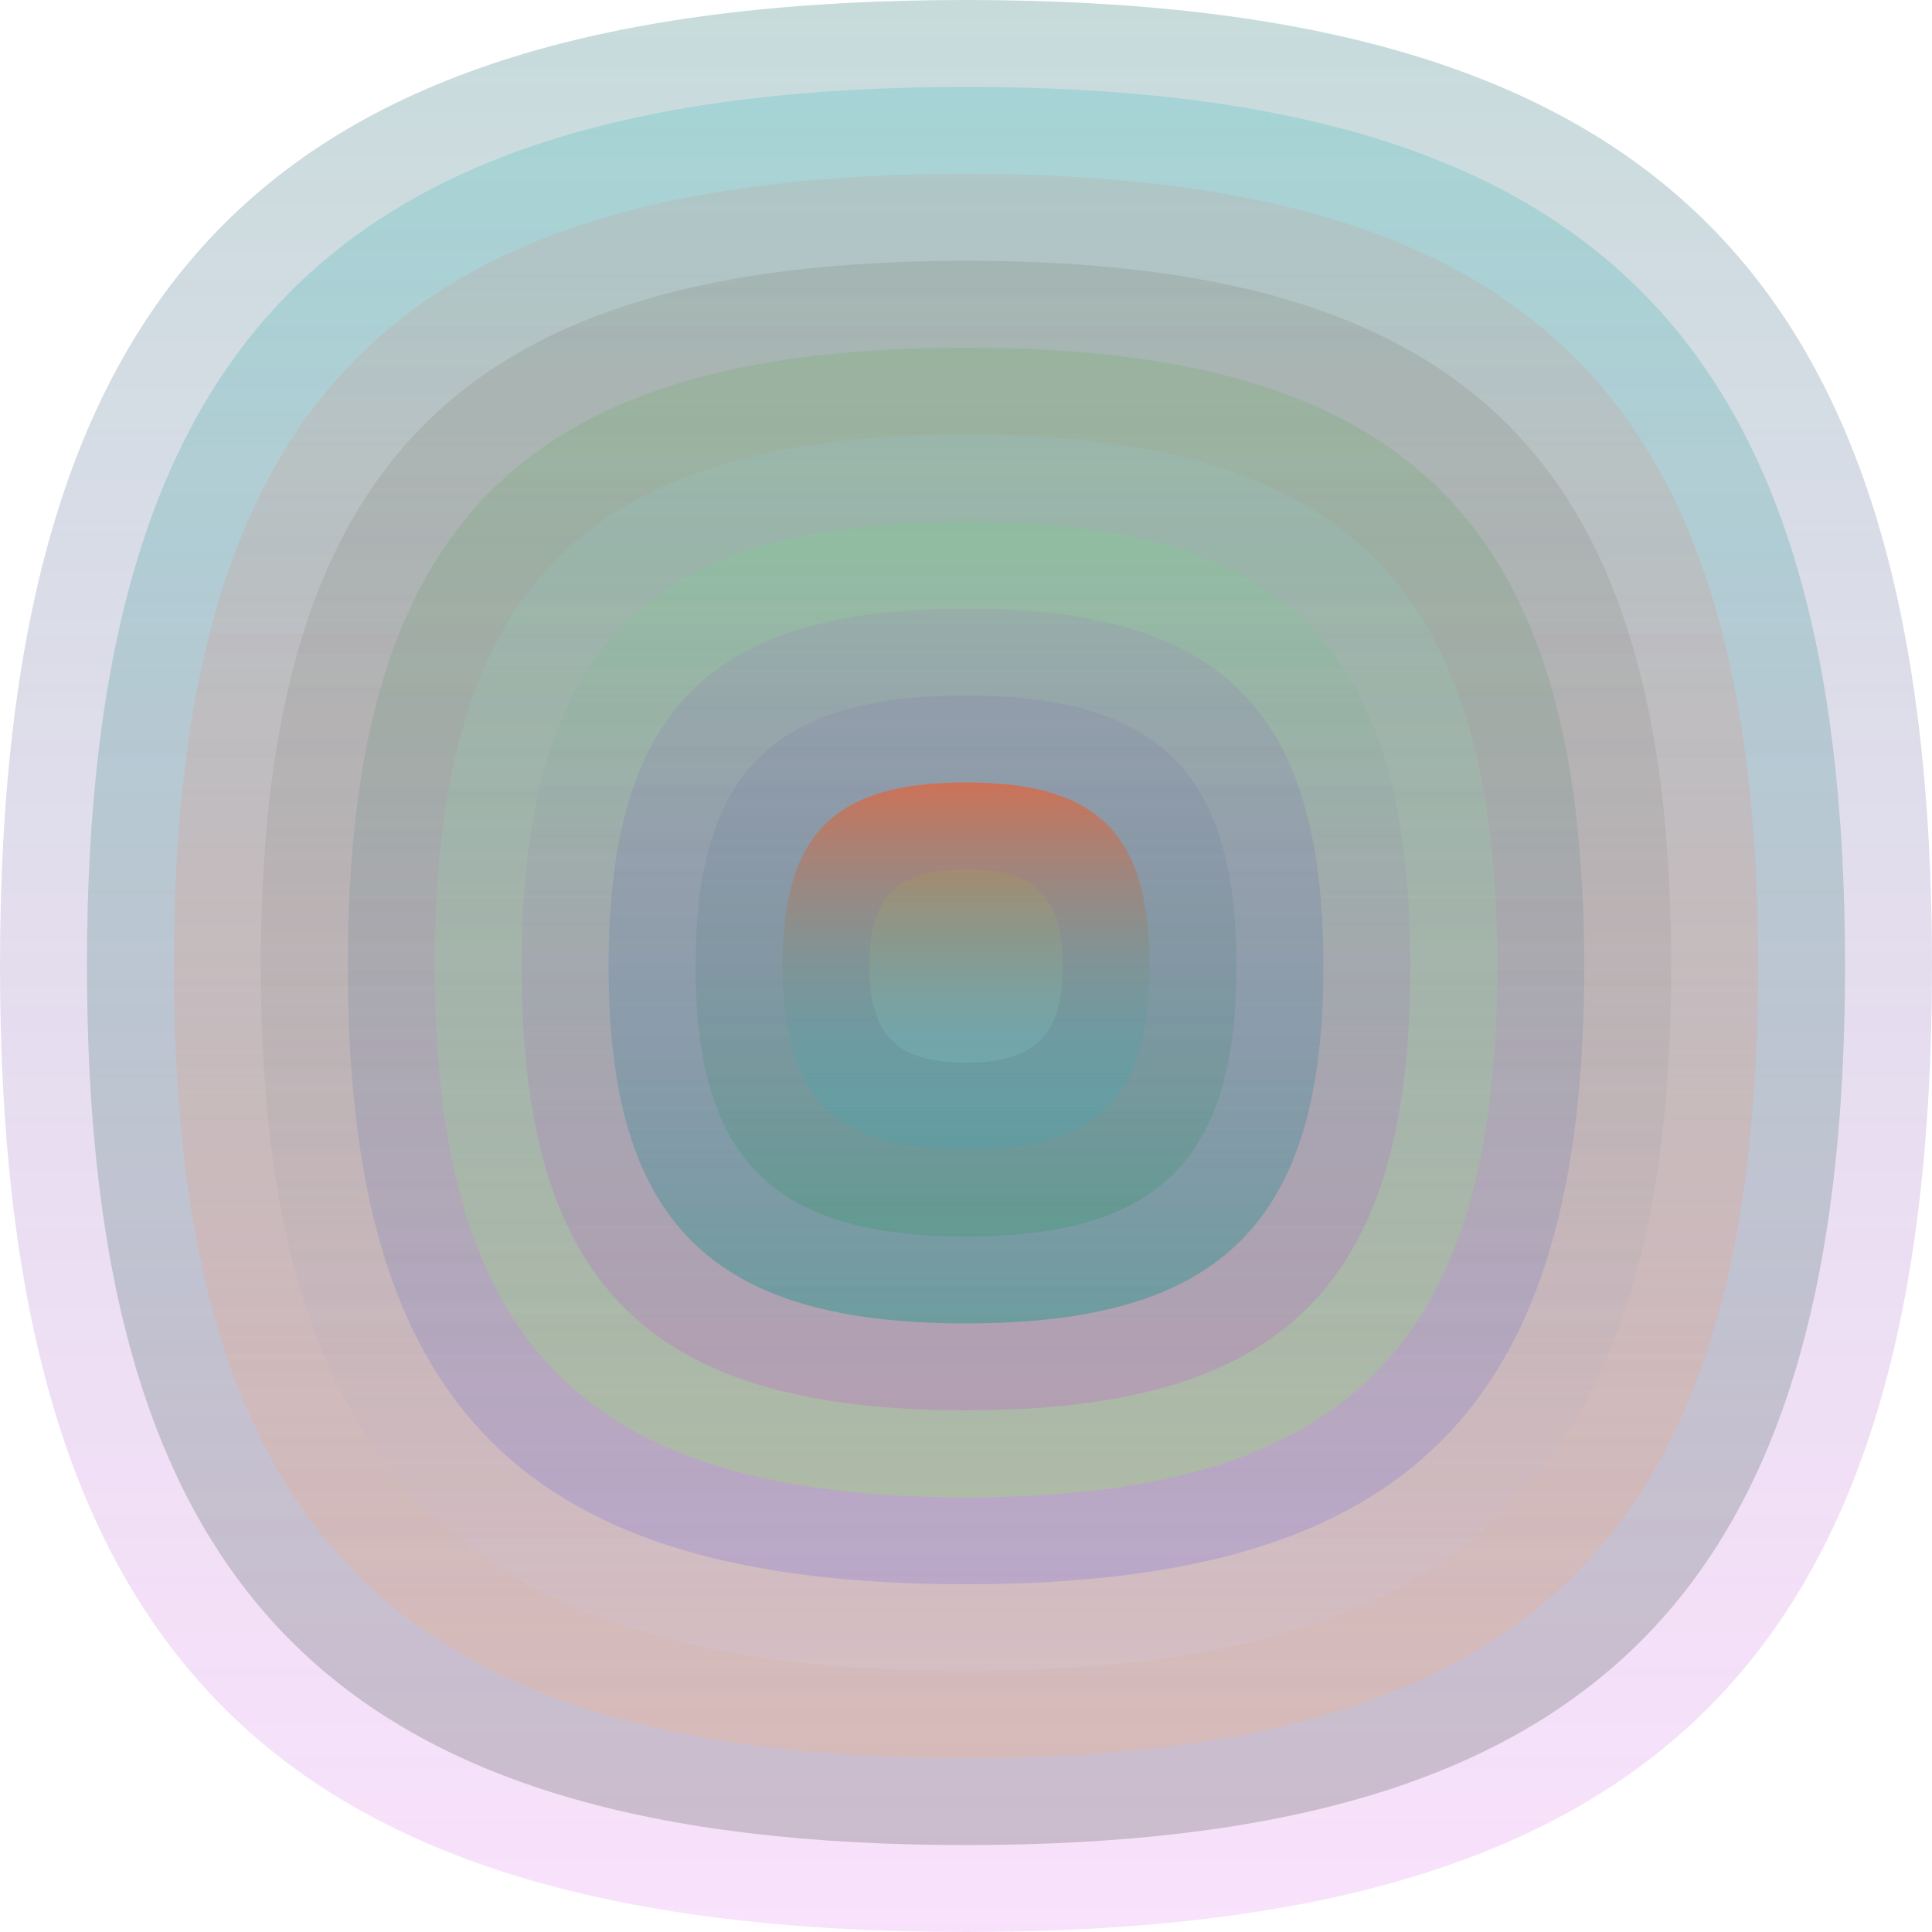
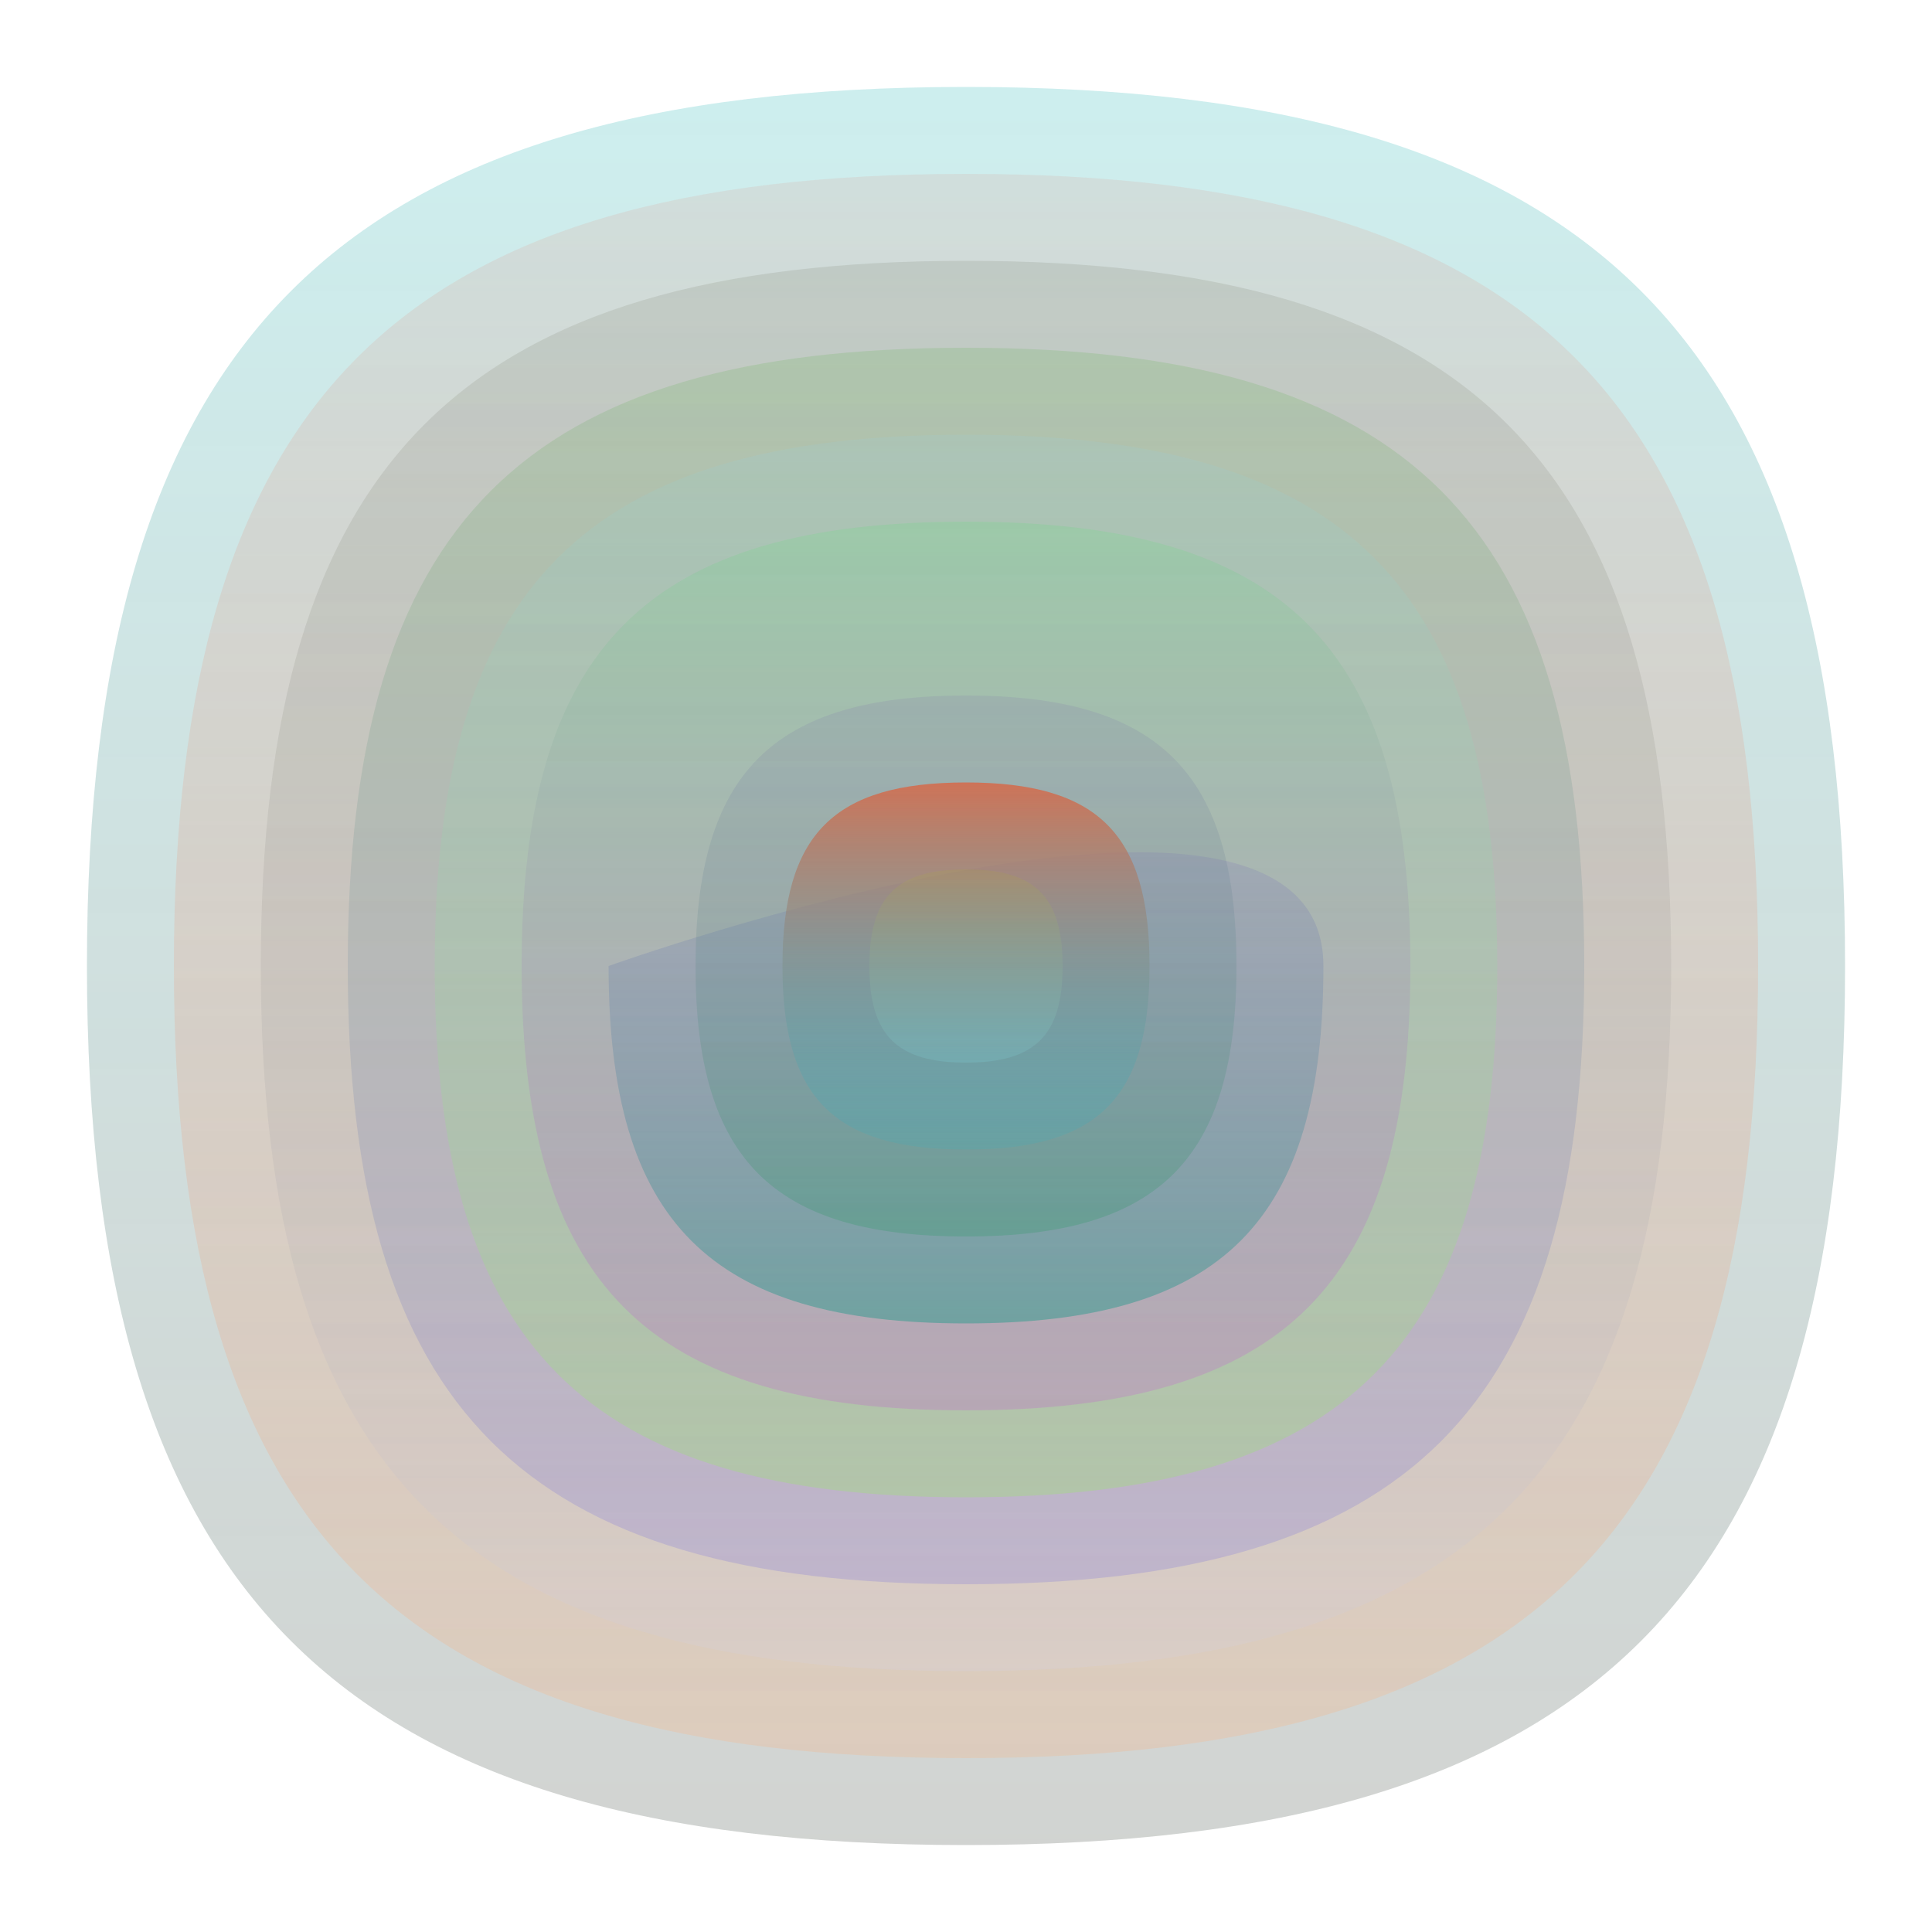
<svg xmlns="http://www.w3.org/2000/svg" width="1200" height="1200" viewBox="0 0 1200 1200">
  <defs>
    <linearGradient id="p0" x2="0" y2="1">
      <stop stop-color="rgba(120,170,170,0.42)" offset="0" />
      <stop stop-color="rgba(230,140,240,0.254)" offset="1" />
    </linearGradient>
    <linearGradient id="p1" x2="0" y2="1">
      <stop stop-color="rgba(60,190,190,0.254)" offset="0" />
      <stop stop-color="rgba(40,50,40,0.21)" offset="1" />
    </linearGradient>
    <linearGradient id="p2" x2="0" y2="1">
      <stop stop-color="rgba(230,100,80,0.108)" offset="0" />
      <stop stop-color="rgba(250,180,130,0.27)" offset="1" />
    </linearGradient>
    <linearGradient id="p3" x2="0" y2="1">
      <stop stop-color="rgba(50,50,20,0.10)" offset="0" />
      <stop stop-color="rgba(210,210,240,0.178)" offset="1" />
    </linearGradient>
    <linearGradient id="p4" x2="0" y2="1">
      <stop stop-color="rgba(70,170,40,0.15)" offset="0" />
      <stop stop-color="rgba(60,50,240,0.151)" offset="1" />
    </linearGradient>
    <linearGradient id="p5" x2="0" y2="1">
      <stop stop-color="rgba(140,210,230,0.133)" offset="0" />
      <stop stop-color="rgba(140,250,70,0.235)" offset="1" />
    </linearGradient>
    <linearGradient id="p6" x2="0" y2="1">
      <stop stop-color="rgba(110,220,130,0.230)" offset="0" />
      <stop stop-color="rgba(210,20,240,0.155)" offset="1" />
    </linearGradient>
    <linearGradient id="p7" x2="0" y2="1">
      <stop stop-color="rgba(160,100,200,0.130)" offset="0" />
      <stop stop-color="rgba(10,150,130,0.40)" offset="1" />
    </linearGradient>
    <linearGradient id="p8" x2="0" y2="1">
      <stop stop-color="rgba(120,100,170,0.14)" offset="0" />
      <stop stop-color="rgba(10,150,70,0.194)" offset="1" />
    </linearGradient>
    <linearGradient id="p9" x2="0" y2="1">
      <stop stop-color="rgba(210,110,80,0.92)" offset="0" />
      <stop stop-color="rgba(40,180,200,0.152)" offset="1" />
    </linearGradient>
    <linearGradient id="p10" x2="0" y2="1">
      <stop stop-color="rgba(170,170,40,0.147)" offset="0" />
      <stop stop-color="rgba(140,240,250,0.140)" offset="1" />
    </linearGradient>
  </defs>
-   <path fill="url(&quot;#p0&quot;)" d="M0,600 C0,171 171,0 600,0 S1200,171 1200,600 1029,1200 600,1200 0,1029 0,600 " />
  <svg x="0" y="0">
    <g>
      <animateTransform attributeName="transform" type="rotate" from="0 600 600" to="360 600 600" dur="45s" repeatCount="indefinite" />
      <path fill="url(&quot;#p1&quot;)" d="M54,600 C54,210 210,54 600,54 S1146,210 1146,600 990,1146 600,1146 54,990 54,600 " />
      <svg x="54" y="54">
        <g>
          <animateTransform attributeName="transform" type="rotate" from="0 546 546" to="360 546 546" dur="45s" repeatCount="indefinite" />
          <path fill="url(&quot;#p2&quot;)" d="M54,546 C54,194 194,54 546,54 S1038,194 1038,546 898,1038 546,1038 54,898 54,546 " />
          <svg x="54" y="54">
            <g>
              <animateTransform attributeName="transform" type="rotate" from="0 492 492" to="-360 492 492" dur="35s" repeatCount="indefinite" />
              <path fill="url(&quot;#p3&quot;)" d="M54,492 C54,179 179,54 492,54 S930,179 930,492 805,930 492,930 54,805 54,492 " />
              <svg x="54" y="54">
                <g>
                  <animateTransform attributeName="transform" type="rotate" from="0 438 438" to="360 438 438" dur="68s" repeatCount="indefinite" />
                  <path fill="url(&quot;#p4&quot;)" d="M54,438 C54,163 163,54 438,54 S822,163 822,438 713,822 438,822 54,713 54,438 " />
                  <svg x="54" y="54">
                    <g>
                      <animateTransform attributeName="transform" type="rotate" from="0 384 384" to="-360 384 384" dur="22s" repeatCount="indefinite" />
                      <path fill="url(&quot;#p5&quot;)" d="M54,384 C54,148 148,54 384,54 S714,148 714,384 620,714 384,714 54,620 54,384 " />
                      <svg x="54" y="54">
                        <g>
                          <animateTransform attributeName="transform" type="rotate" from="0 330 330" to="-360 330 330" dur="44s" repeatCount="indefinite" />
                          <path fill="url(&quot;#p6&quot;)" d="M54,330 C54,132 132,54 330,54 S606,132 606,330 528,606 330,606 54,528 54,330 " />
                          <svg x="54" y="54">
                            <g>
                              <animateTransform attributeName="transform" type="rotate" from="0 276 276" to="-360 276 276" dur="42s" repeatCount="indefinite" />
-                               <path fill="url(&quot;#p7&quot;)" d="M54,276 C54,117 117,54 276,54 S498,117 498,276 435,498 276,498 54,435 54,276 " />
+                               <path fill="url(&quot;#p7&quot;)" d="M54,276 S498,117 498,276 435,498 276,498 54,435 54,276 " />
                              <svg x="54" y="54">
                                <g>
                                  <animateTransform attributeName="transform" type="rotate" from="0 222 222" to="-360 222 222" dur="17s" repeatCount="indefinite" />
                                  <path fill="url(&quot;#p8&quot;)" d="M54,222 C54,102 102,54 222,54 S390,102 390,222 342,390 222,390 54,342 54,222 " />
                                  <svg x="54" y="54">
                                    <g>
                                      <animateTransform attributeName="transform" type="rotate" from="0 168 168" to="-360 168 168" dur="36s" repeatCount="indefinite" />
                                      <path fill="url(&quot;#p9&quot;)" d="M54,168 C54,86 86,54 168,54 S282,86 282,168 250,282 168,282 54,250 54,168 " />
                                      <svg x="54" y="54">
                                        <g>
                                          <animateTransform attributeName="transform" type="rotate" from="0 114 114" to="-360 114 114" dur="60s" repeatCount="indefinite" />
                                          <path fill="url(&quot;#p10&quot;)" d="M54,114 C54,71 71,54 114,54 S174,71 174,114 157,174 114,174 54,157 54,114 " />
                                          <svg x="54" y="54">
                                            <g>
                                              <animateTransform attributeName="transform" type="rotate" from="0 60 60" to="360 60 60" dur="35s" repeatCount="indefinite" />
                                            </g>
                                          </svg>
                                        </g>
                                      </svg>
                                    </g>
                                  </svg>
                                </g>
                              </svg>
                            </g>
                          </svg>
                        </g>
                      </svg>
                    </g>
                  </svg>
                </g>
              </svg>
            </g>
          </svg>
        </g>
      </svg>
    </g>
  </svg>
</svg>